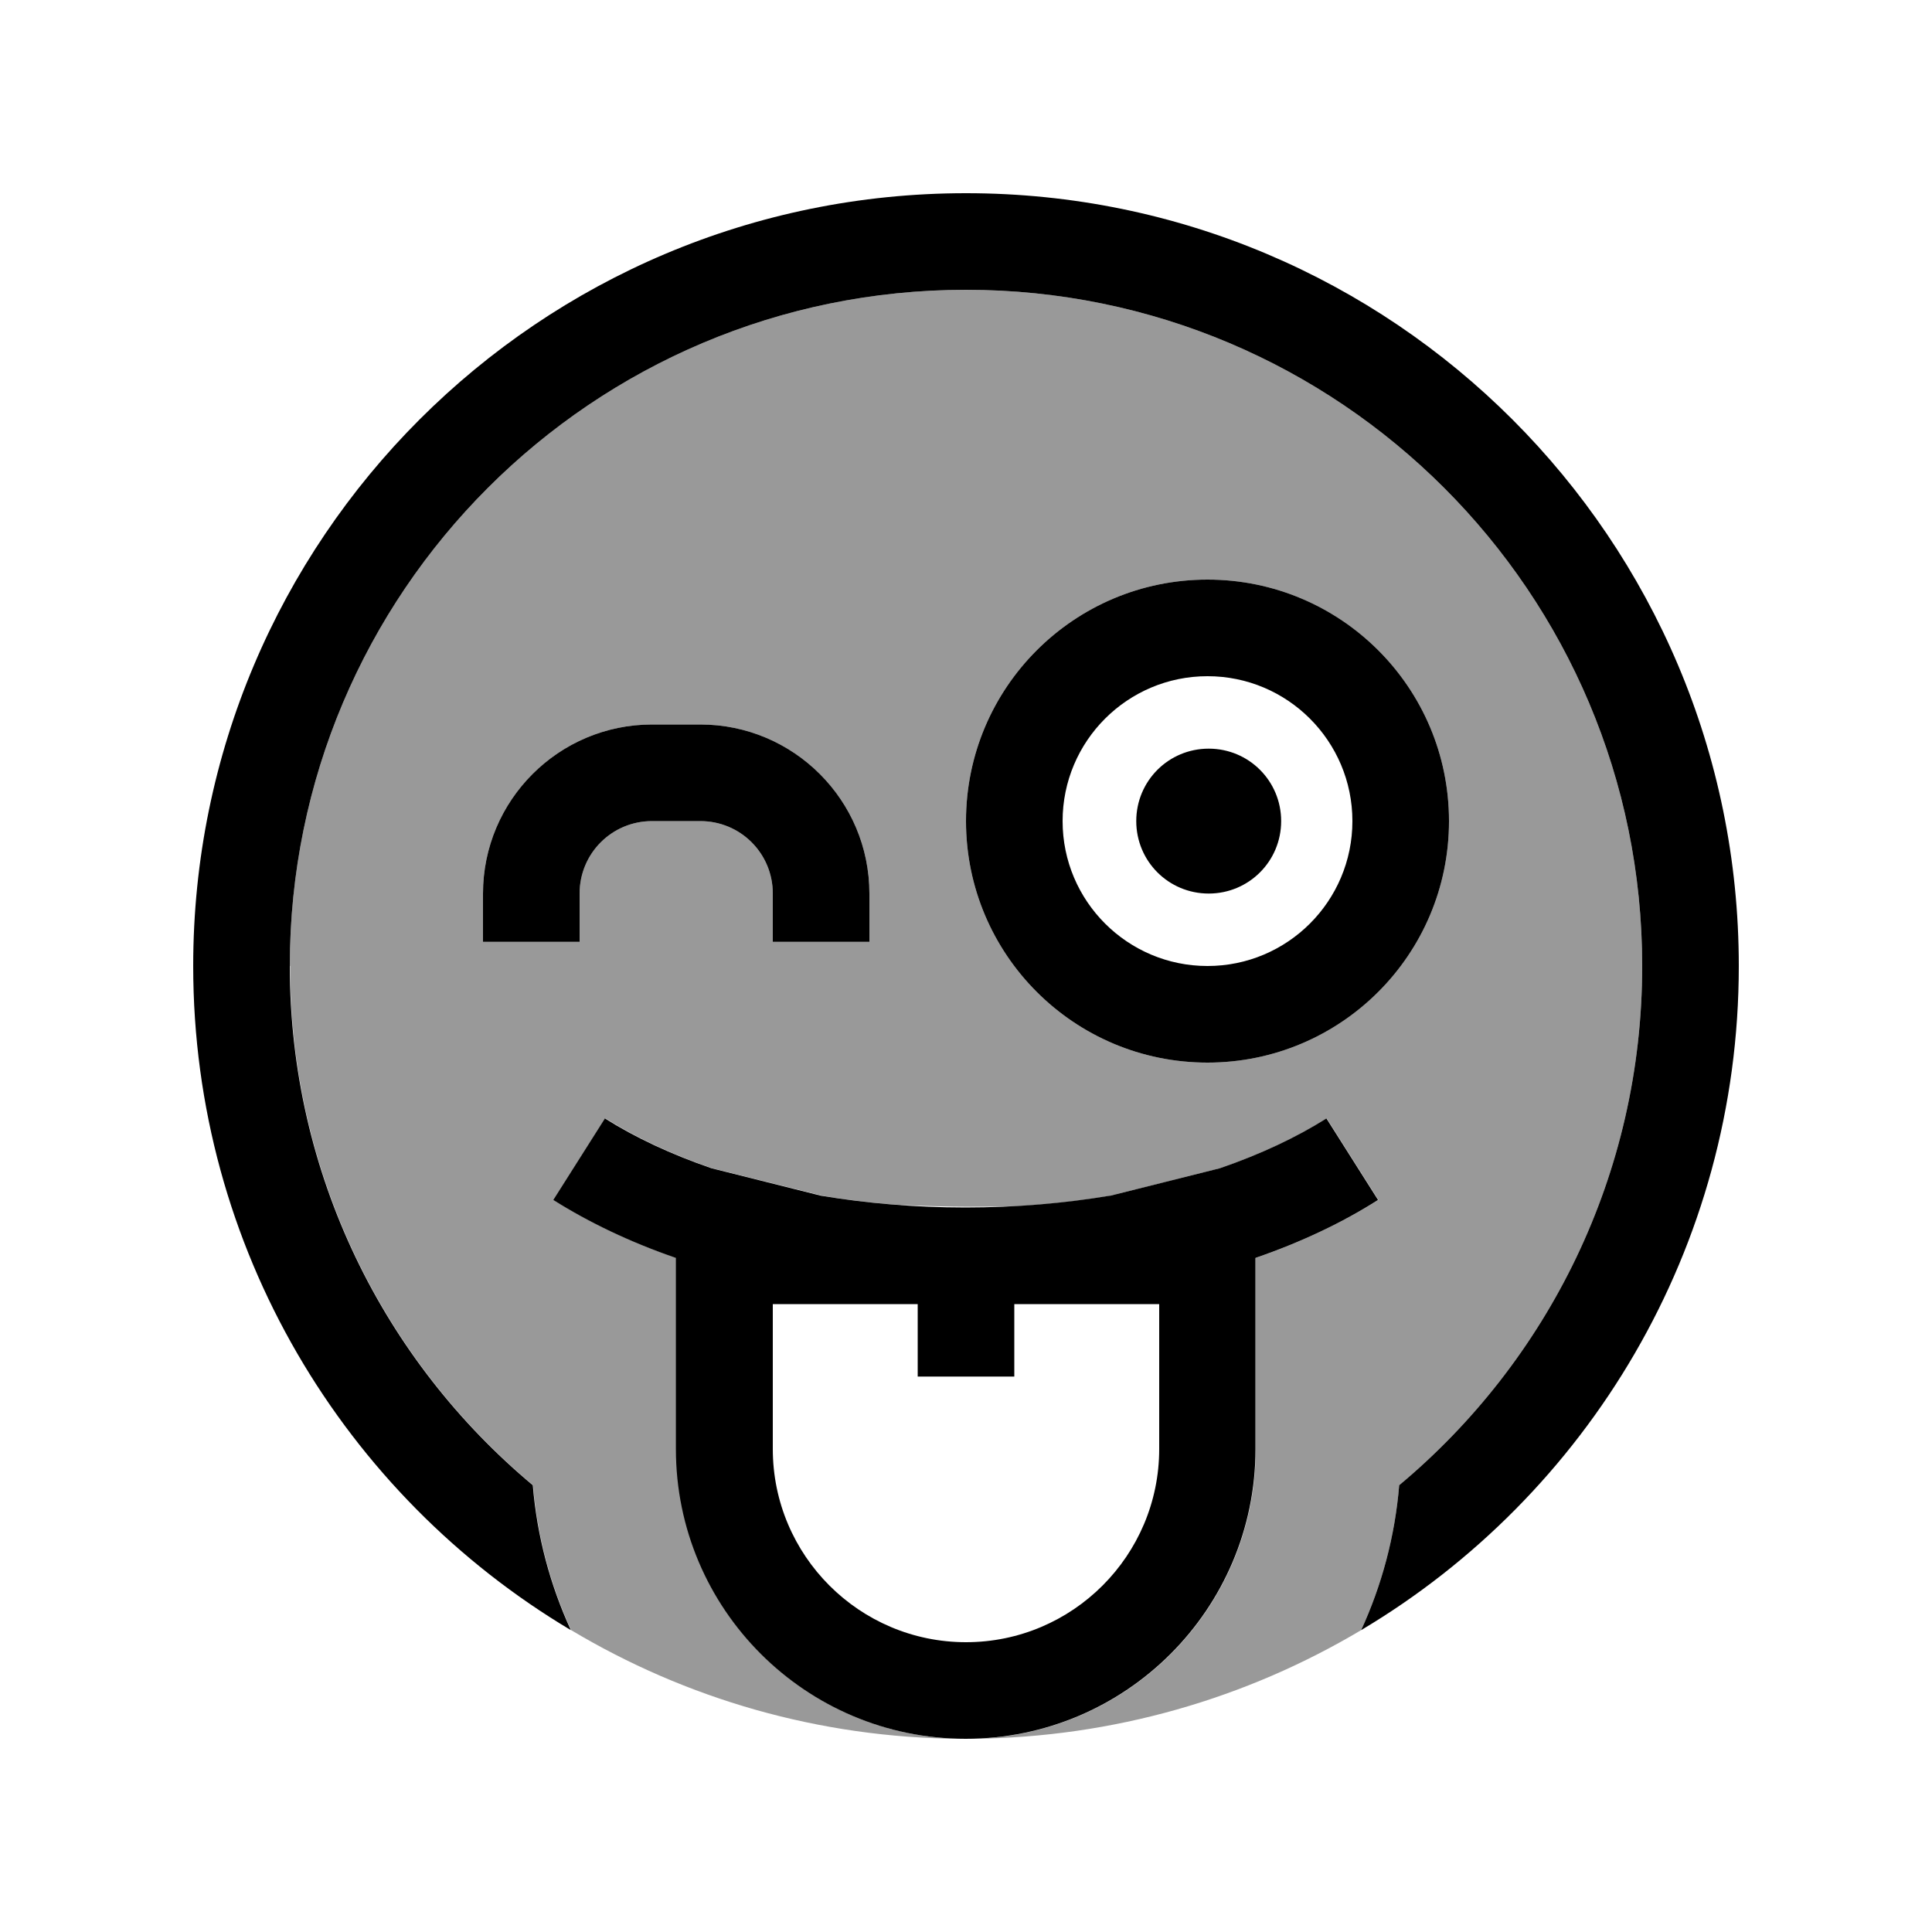
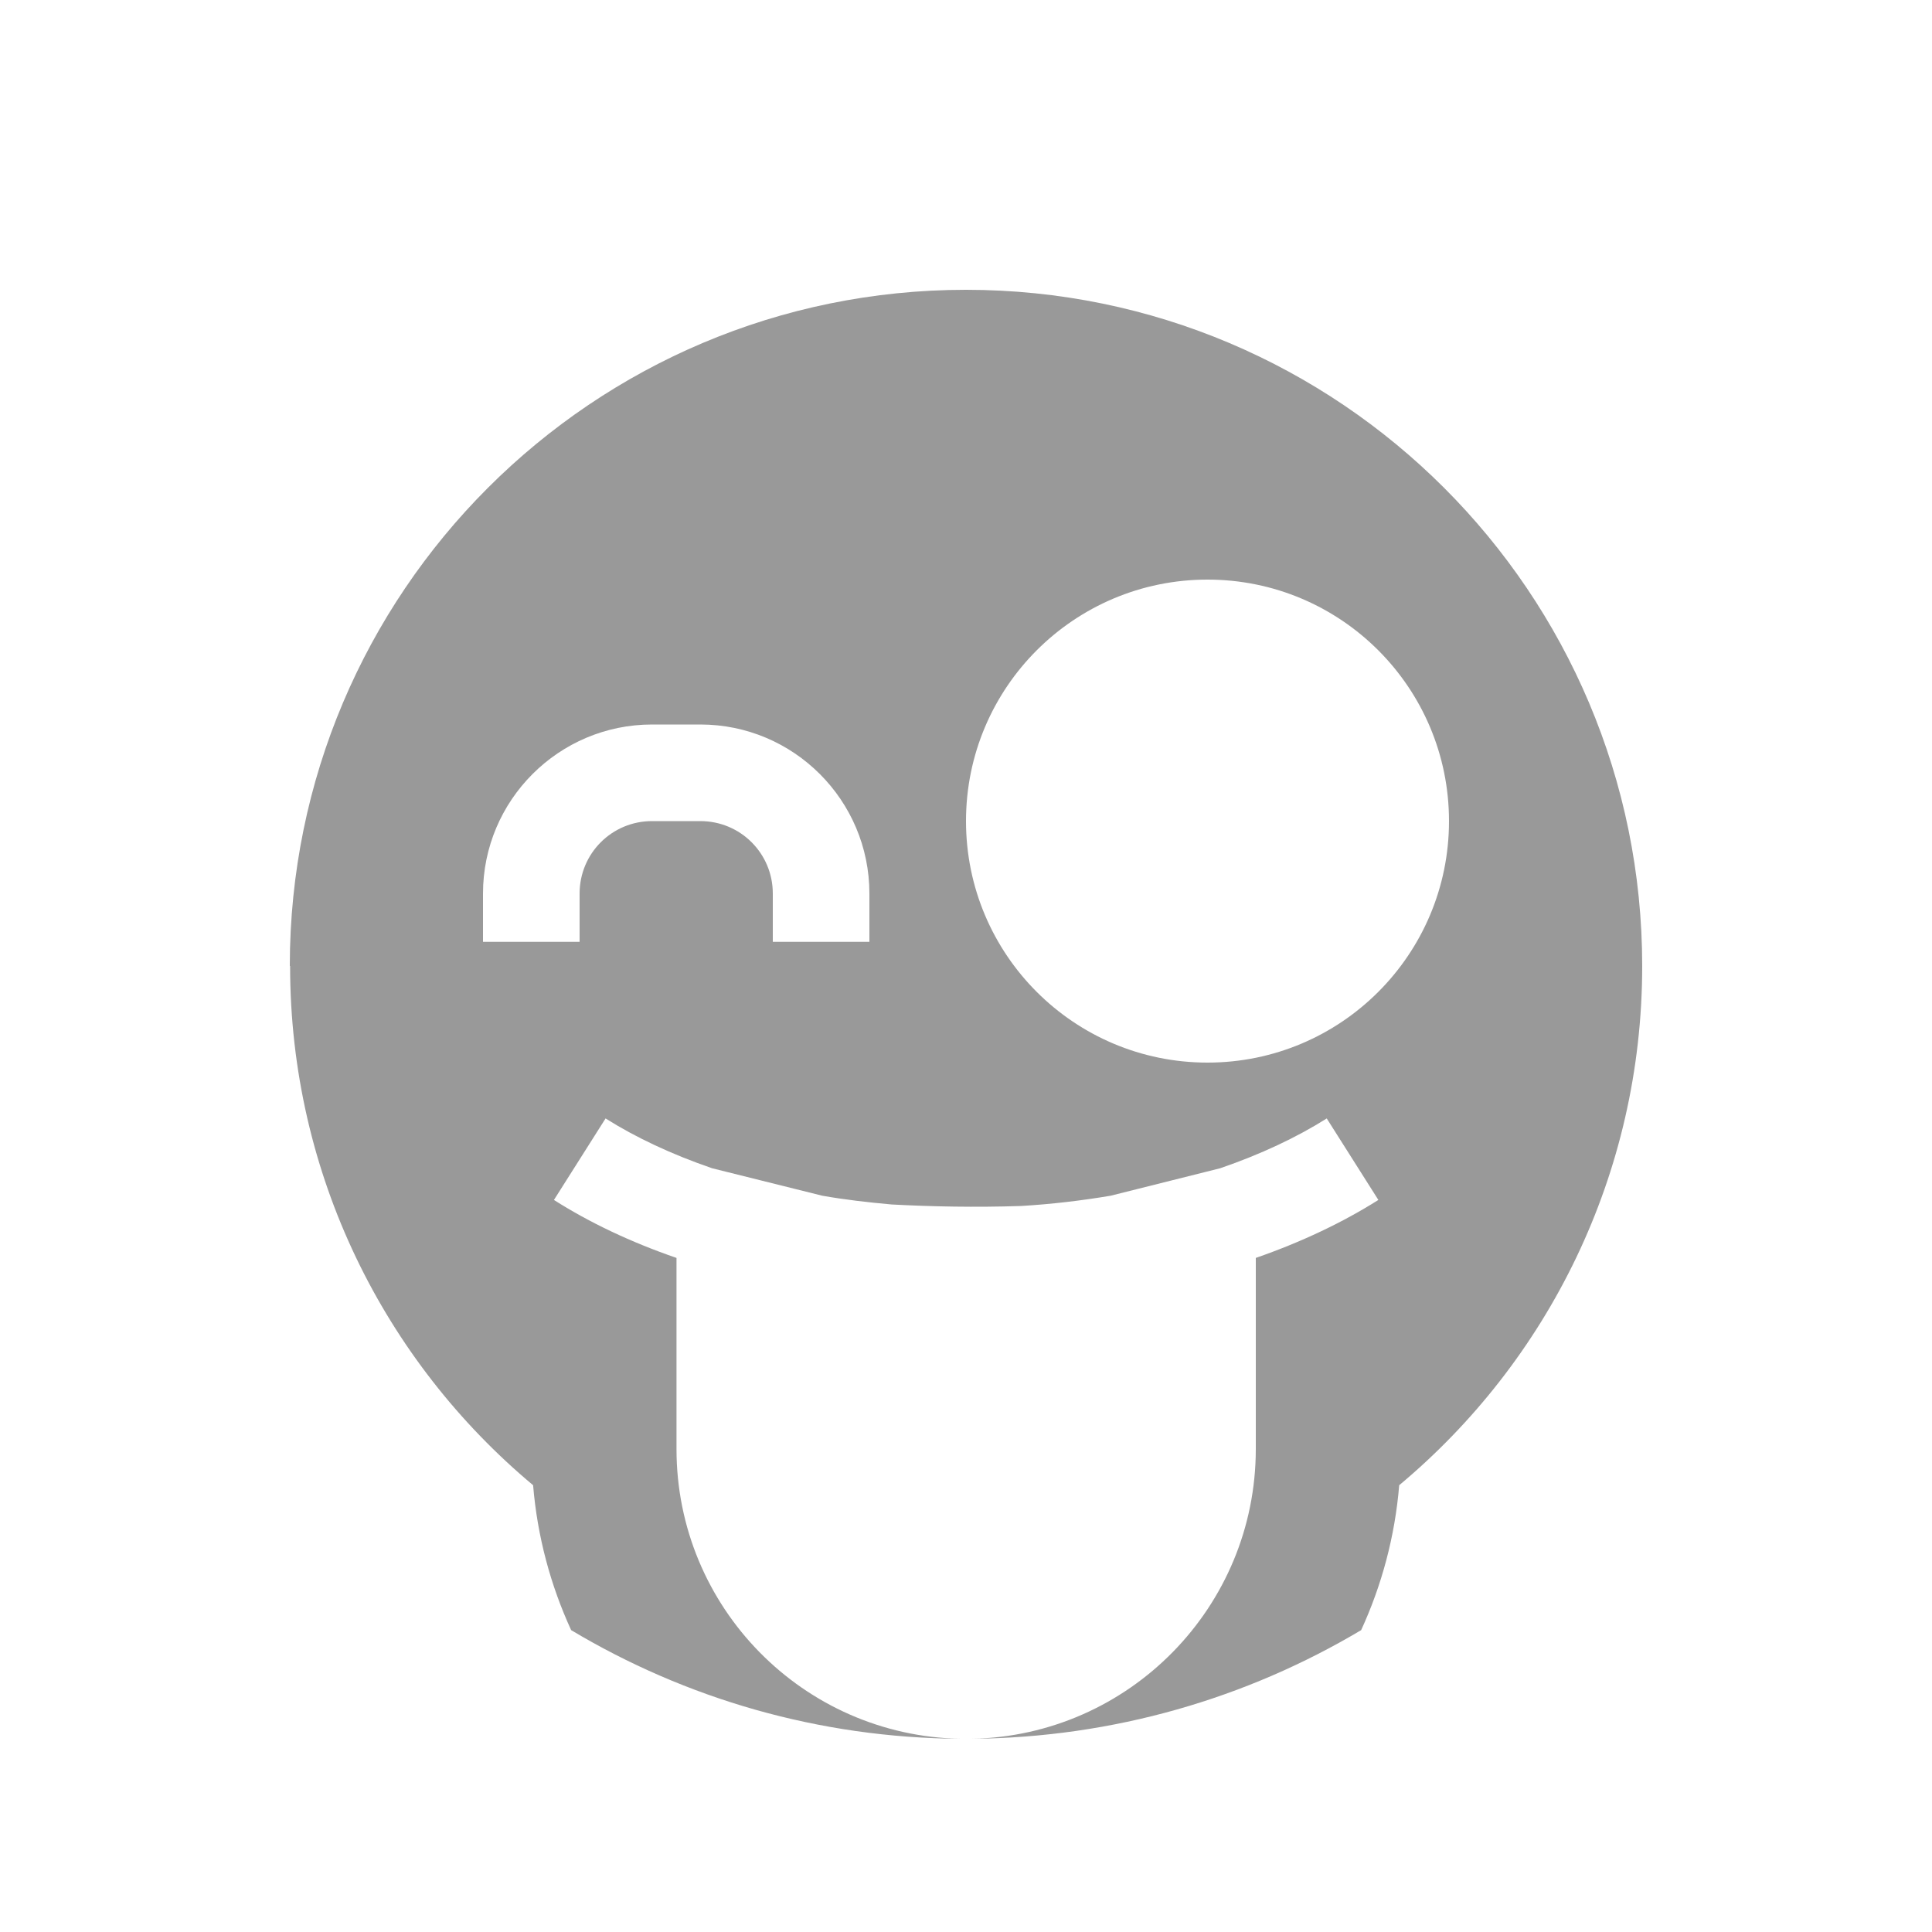
<svg xmlns="http://www.w3.org/2000/svg" viewBox="0 0 640 640">
  <path opacity=".4" fill="currentColor" d="M96 320C96 196.3 196.3 96 320 96C443.7 96 544 196.3 544 320C544 389.1 512.7 450.9 463.5 492C462.1 509 457.7 525.2 450.9 540C413.1 562.5 369 575.6 321.9 576C374 575 416 532.4 416 480L416 416.7C431 411.5 444.7 405 456.6 397.5L439.5 370.5C429.5 376.8 417.6 382.4 404.2 387L367.9 396.1C358.4 397.7 348.4 398.9 338.2 399.5C323 400 308.6 399.7 295.4 399C287.5 398.3 279.8 397.4 272.4 396.1L235.9 387C222.5 382.4 210.6 376.8 200.6 370.5L183.5 397.5C195.3 405 209 411.5 224.1 416.7L224.1 480C224.1 532.4 266 575 318.2 576C271.1 575.7 227 562.6 189.2 540C182.4 525.2 178 509 176.6 492C127.4 450.9 96.1 389.1 96.1 320zM160 296L160 312L192 312L192 296C192 282.7 202.7 272 216 272L232 272C245.3 272 256 282.7 256 296L256 312L288 312L288 296C288 265.1 262.9 240 232 240L216 240C185.1 240 160 265.1 160 296zM320 272C320 316.2 355.8 352 400 352C444.2 352 480 316.2 480 272C480 227.8 444.2 192 400 192C355.8 192 320 227.8 320 272z" />
-   <path fill="currentColor" d="M463.5 492C512.7 450.9 544 389.1 544 320C544 196.3 443.7 96 320 96C196.3 96 96 196.3 96 320C96 389.1 127.3 450.9 176.5 492C177.9 509 182.3 525.2 189.1 540C114.2 495.4 64 413.5 64 320C64 178.6 178.6 64 320 64C461.4 64 576 178.6 576 320C576 413.5 525.8 495.4 450.9 540C457.7 525.2 462.1 509 463.5 492zM367.8 396.1L404.1 387C417.5 382.4 429.4 376.8 439.4 370.5L456.5 397.5C444.7 405 431 411.5 415.9 416.7L415.9 480C415.9 533 372.9 576 319.9 576C266.9 576 223.9 533 223.9 480L223.9 416.7C208.8 411.5 195.2 405 183.3 397.5L200.4 370.5C210.4 376.8 222.3 382.4 235.7 387L272 396.1C287 398.6 303 400 319.8 400C336.6 400 352.6 398.6 367.6 396.1zM384 480L384 432L336 432L336 456L304 456L304 432L256 432L256 480C256 515.3 284.7 544 320 544C355.3 544 384 515.3 384 480zM192 296L192 312L160 312L160 296C160 265.1 185.1 240 216 240L232 240C262.9 240 288 265.1 288 296L288 312L256 312L256 296C256 282.7 245.3 272 232 272L216 272C202.7 272 192 282.7 192 296zM376.4 272C376.4 258.7 387.1 248 400.4 248C413.7 248 424.4 258.7 424.4 272C424.4 285.3 413.7 296 400.4 296C387.1 296 376.4 285.3 376.4 272zM448 272C448 245.5 426.5 224 400 224C373.5 224 352 245.5 352 272C352 298.5 373.5 320 400 320C426.5 320 448 298.5 448 272zM320 272C320 227.8 355.8 192 400 192C444.2 192 480 227.8 480 272C480 316.2 444.2 352 400 352C355.8 352 320 316.2 320 272z" />
</svg>